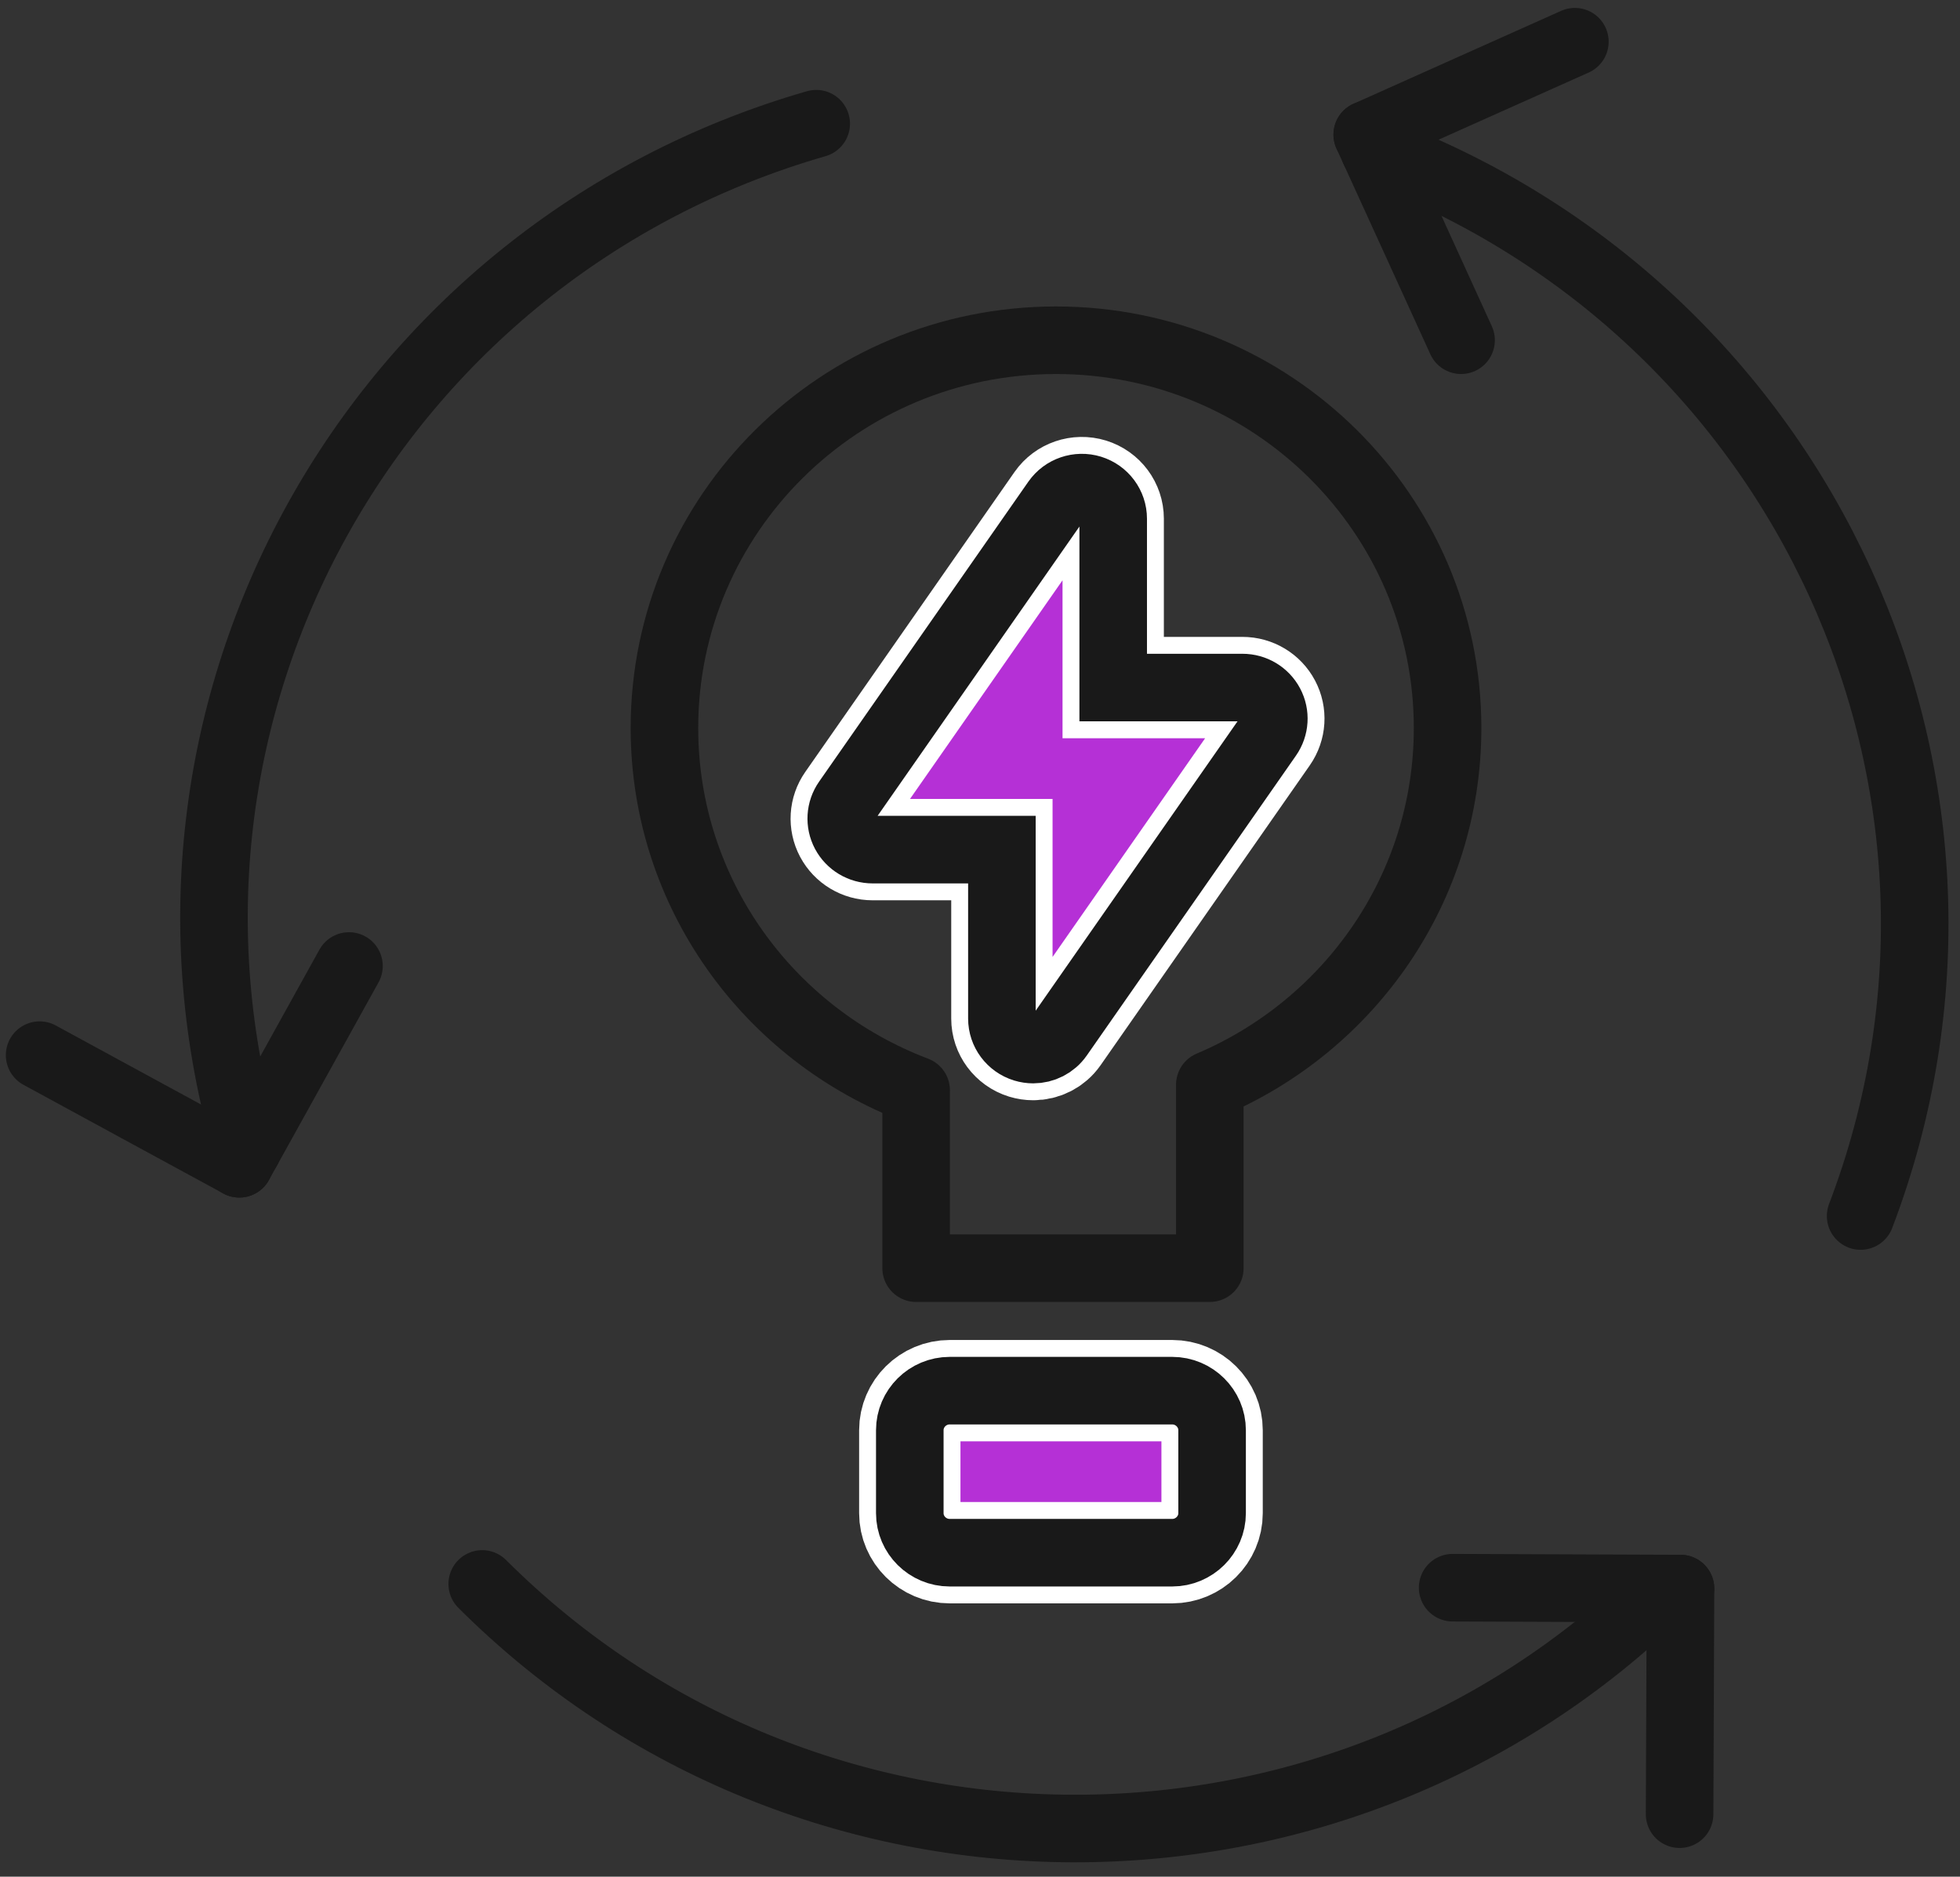
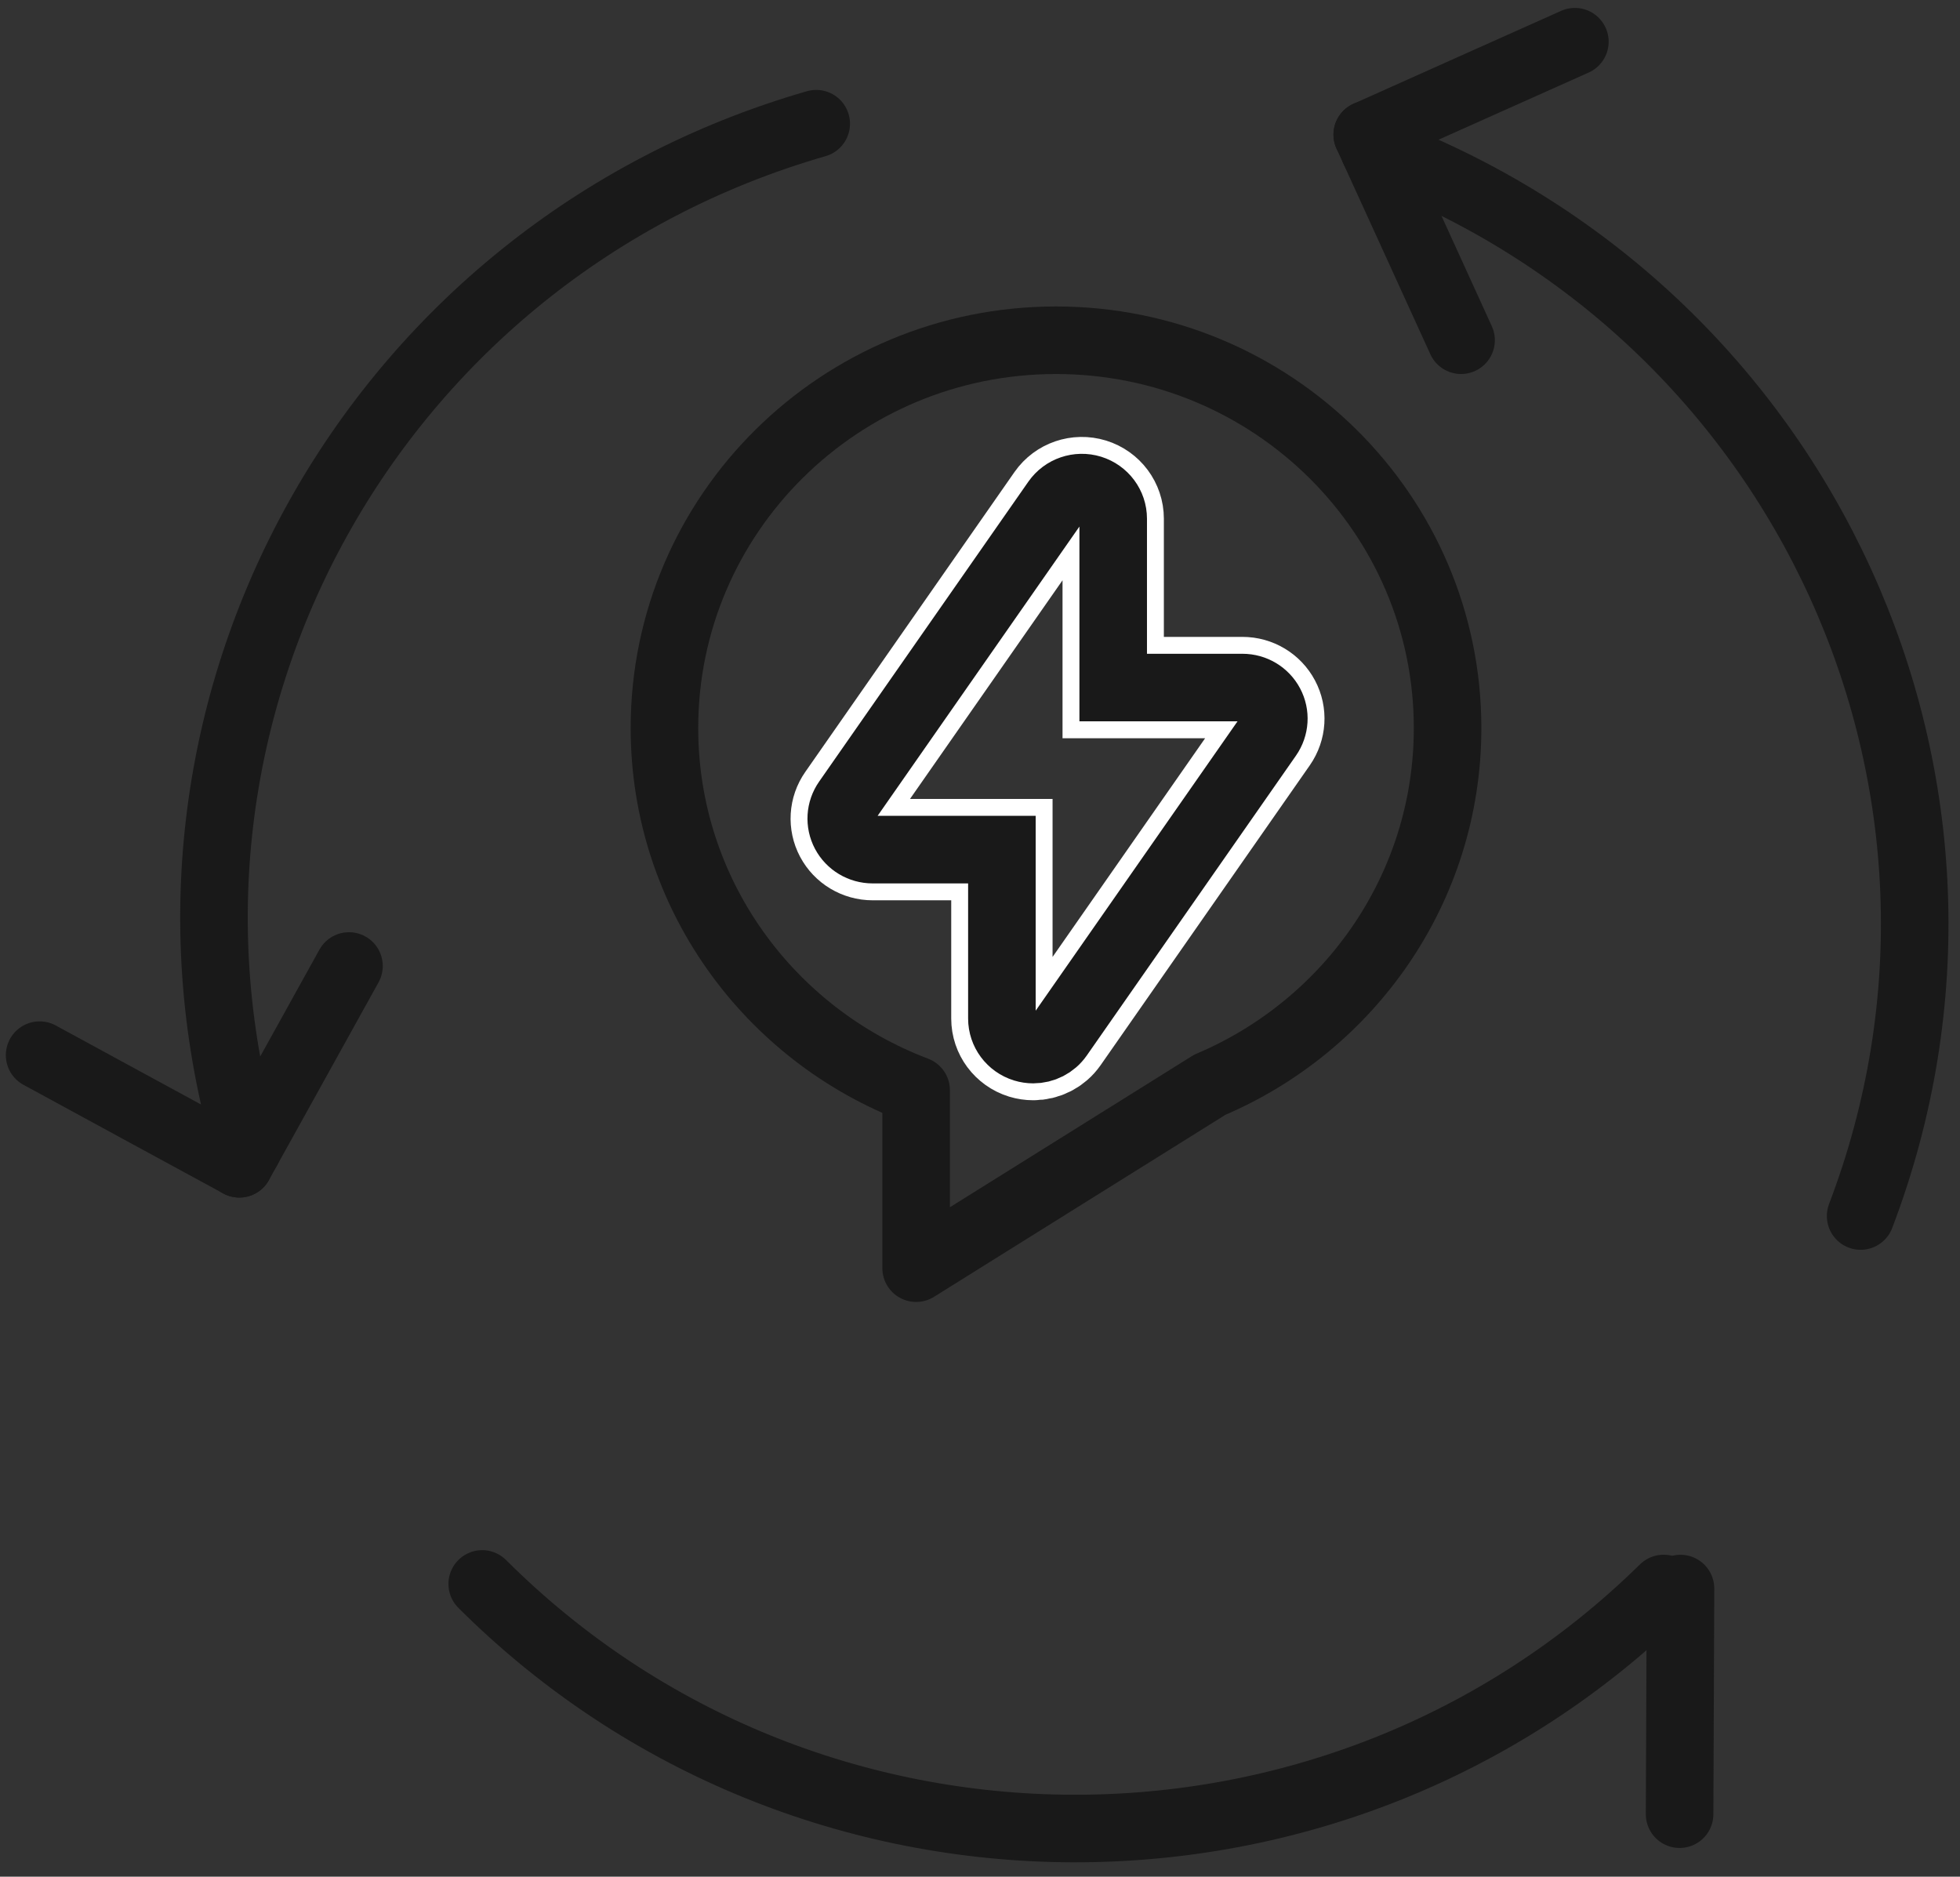
<svg xmlns="http://www.w3.org/2000/svg" width="94px" height="90px" viewBox="0 0 94 90" version="1.1">
  <rect x="0" y="0" width="94" height="90" fill="#333333" stroke="none" />
  <title>Group 33</title>
  <desc>Created with Sketch.</desc>
  <defs />
  <g id="Desktop" stroke="none" stroke-width="1" fill="none" fill-rule="evenodd">
    <g id="Career_Desktop" transform="translate(-674, -5136)">
      <g id="Group-33" transform="translate(675, 5138)">
-         <path d="M58.589,30.973 L52.388,30.973 L52.388,22.874 C52.388,22.222 51.959,21.646 51.332,21.451 C50.703,21.258 50.022,21.49 49.647,22.027 L39.613,36.41 C39.294,36.866 39.258,37.458 39.518,37.949 C39.778,38.438 40.29,38.745 40.849,38.745 L47.05,38.745 L47.05,46.846 C47.05,47.497 47.478,48.072 48.106,48.267 C48.254,48.312 48.404,48.334 48.553,48.334 C49.039,48.334 49.506,48.102 49.792,47.692 L59.826,33.309 C60.143,32.852 60.18,32.26 59.92,31.771 C59.66,31.28 59.148,30.973 58.589,30.973" id="Fill-1" fill="#B530D6" />
        <path d="M58.589,30.973 L52.388,30.973 L52.388,22.874 C52.388,22.222 51.959,21.646 51.332,21.451 C50.703,21.258 50.022,21.49 49.647,22.027 L39.613,36.41 C39.294,36.866 39.258,37.458 39.518,37.949 C39.778,38.438 40.29,38.745 40.849,38.745 L47.05,38.745 L47.05,46.846 C47.05,47.497 47.478,48.072 48.106,48.267 C48.254,48.312 48.404,48.334 48.553,48.334 C49.039,48.334 49.506,48.102 49.792,47.692 L59.826,33.309 C60.143,32.852 60.18,32.26 59.92,31.771 C59.66,31.28 59.148,30.973 58.589,30.973 Z" id="Stroke-3" stroke="#FFFFFF" stroke-width="4.86" />
        <path d="M58.589,30.973 L52.388,30.973 L52.388,22.874 C52.388,22.222 51.959,21.646 51.332,21.451 C50.703,21.258 50.022,21.49 49.647,22.027 L39.613,36.41 C39.294,36.866 39.258,37.458 39.518,37.949 C39.778,38.438 40.29,38.745 40.849,38.745 L47.05,38.745 L47.05,46.846 C47.05,47.497 47.478,48.072 48.106,48.267 C48.254,48.312 48.404,48.334 48.553,48.334 C49.039,48.334 49.506,48.102 49.792,47.692 L59.826,33.309 C60.143,32.852 60.18,32.26 59.92,31.771 C59.66,31.28 59.148,30.973 58.589,30.973 Z" id="Stroke-5" stroke="#191919" stroke-width="3.24" />
-         <path d="M55.219,72.462 L44.546,72.462 C43.493,72.462 42.633,71.609 42.633,70.568 L42.633,66.587 C42.633,65.544 43.493,64.691 44.546,64.691 L55.219,64.691 C56.27,64.691 57.131,65.544 57.131,66.587 L57.131,70.568 C57.131,71.609 56.27,72.462 55.219,72.462" id="Fill-7" fill="#B530D6" />
-         <path d="M55.219,72.462 L44.546,72.462 C43.493,72.462 42.633,71.609 42.633,70.568 L42.633,66.587 C42.633,65.544 43.493,64.691 44.546,64.691 L55.219,64.691 C56.27,64.691 57.131,65.544 57.131,66.587 L57.131,70.568 C57.131,71.609 56.27,72.462 55.219,72.462 Z" id="Stroke-9" stroke="#FFFFFF" stroke-width="4.86" stroke-linecap="round" stroke-linejoin="round" />
-         <path d="M68.425,32.914 C68.425,22.644 60.017,14.317 49.645,14.317 C39.274,14.317 30.866,22.644 30.866,32.914 C30.866,40.844 35.88,47.611 42.937,50.285 L42.937,58.817 L57.022,58.817 L57.022,50.02 C63.726,47.181 68.425,40.592 68.425,32.914 Z" id="Stroke-11" stroke="#191919" stroke-width="3.24" stroke-linecap="round" stroke-linejoin="round" />
-         <path d="M55.219,72.462 L44.546,72.462 C43.493,72.462 42.633,71.609 42.633,70.568 L42.633,66.587 C42.633,65.544 43.493,64.691 44.546,64.691 L55.219,64.691 C56.27,64.691 57.131,65.544 57.131,66.587 L57.131,70.568 C57.131,71.609 56.27,72.462 55.219,72.462 Z" id="Stroke-13" stroke="#191919" stroke-width="3.24" stroke-linecap="round" stroke-linejoin="round" />
+         <path d="M68.425,32.914 C68.425,22.644 60.017,14.317 49.645,14.317 C39.274,14.317 30.866,22.644 30.866,32.914 C30.866,40.844 35.88,47.611 42.937,50.285 L42.937,58.817 L57.022,50.02 C63.726,47.181 68.425,40.592 68.425,32.914 Z" id="Stroke-11" stroke="#191919" stroke-width="3.24" stroke-linecap="round" stroke-linejoin="round" />
        <path d="M78.786,74.179 C63.08,89.612 37.712,89.514 22.127,73.96" id="Stroke-15" stroke="#191919" stroke-width="3.24" stroke-linecap="round" stroke-linejoin="round" />
        <path d="M79.552,85.002 C79.552,85.002 79.562,82.58 79.574,79.592 C79.587,76.604 79.595,74.182 79.595,74.182 C79.595,74.182 79.587,76.604 79.574,79.592 C79.562,82.58 79.552,85.002 79.552,85.002 Z" id="Stroke-17" stroke="#191919" stroke-width="3.24" stroke-linecap="round" stroke-linejoin="round" />
-         <path d="M79.595,74.182 C79.595,74.182 77.148,74.172 74.132,74.161 C71.114,74.15 68.667,74.14 68.667,74.14 C68.667,74.14 71.114,74.15 74.132,74.161 C77.148,74.172 79.595,74.182 79.595,74.182 Z" id="Stroke-19" stroke="#191919" stroke-width="3.24" stroke-linecap="round" stroke-linejoin="round" />
        <path d="M64.905,5.184 C85.605,12.924 96.05,35.817 88.234,56.316" id="Stroke-21" stroke="#191919" stroke-width="3.24" stroke-linecap="round" stroke-linejoin="round" />
        <path d="M74.53,-0 C74.53,-0 72.3,0.998 69.551,2.227 C66.801,3.458 64.572,4.456 64.572,4.456 C64.572,4.456 66.801,3.458 69.551,2.227 C72.3,0.998 74.53,-0 74.53,-0 Z" id="Stroke-23" stroke="#191919" stroke-width="3.24" stroke-linecap="round" stroke-linejoin="round" />
        <path d="M64.572,4.455 C64.572,4.455 65.58,6.663 66.823,9.386 C68.063,12.108 69.072,14.316 69.072,14.316 C69.072,14.316 68.063,12.108 66.823,9.386 C65.58,6.663 64.572,4.455 64.572,4.455 Z" id="Stroke-25" stroke="#191919" stroke-width="3.24" stroke-linecap="round" stroke-linejoin="round" />
        <path d="M10.868,53.11 C4.686,32.07 16.9,10.053 38.145,3.932" id="Stroke-27" stroke="#191919" stroke-width="3.24" stroke-linecap="round" stroke-linejoin="round" />
        <path d="M0.9,48.601 C0.9,48.601 3.044,49.768 5.689,51.207 C8.333,52.645 10.478,53.81 10.478,53.81 C10.478,53.81 8.333,52.645 5.689,51.207 C3.044,49.768 0.9,48.601 0.9,48.601 Z" id="Stroke-29" stroke="#191919" stroke-width="3.24" stroke-linecap="round" stroke-linejoin="round" />
        <path d="M10.477,53.811 C10.477,53.811 11.657,51.688 13.108,49.069 C14.561,46.45 15.737,44.326 15.737,44.326 C15.737,44.326 14.561,46.45 13.108,49.069 C11.657,51.688 10.477,53.811 10.477,53.811 Z" id="Stroke-31" stroke="#191919" stroke-width="3.24" stroke-linecap="round" stroke-linejoin="round" />
      </g>
    </g>
  </g>
</svg>